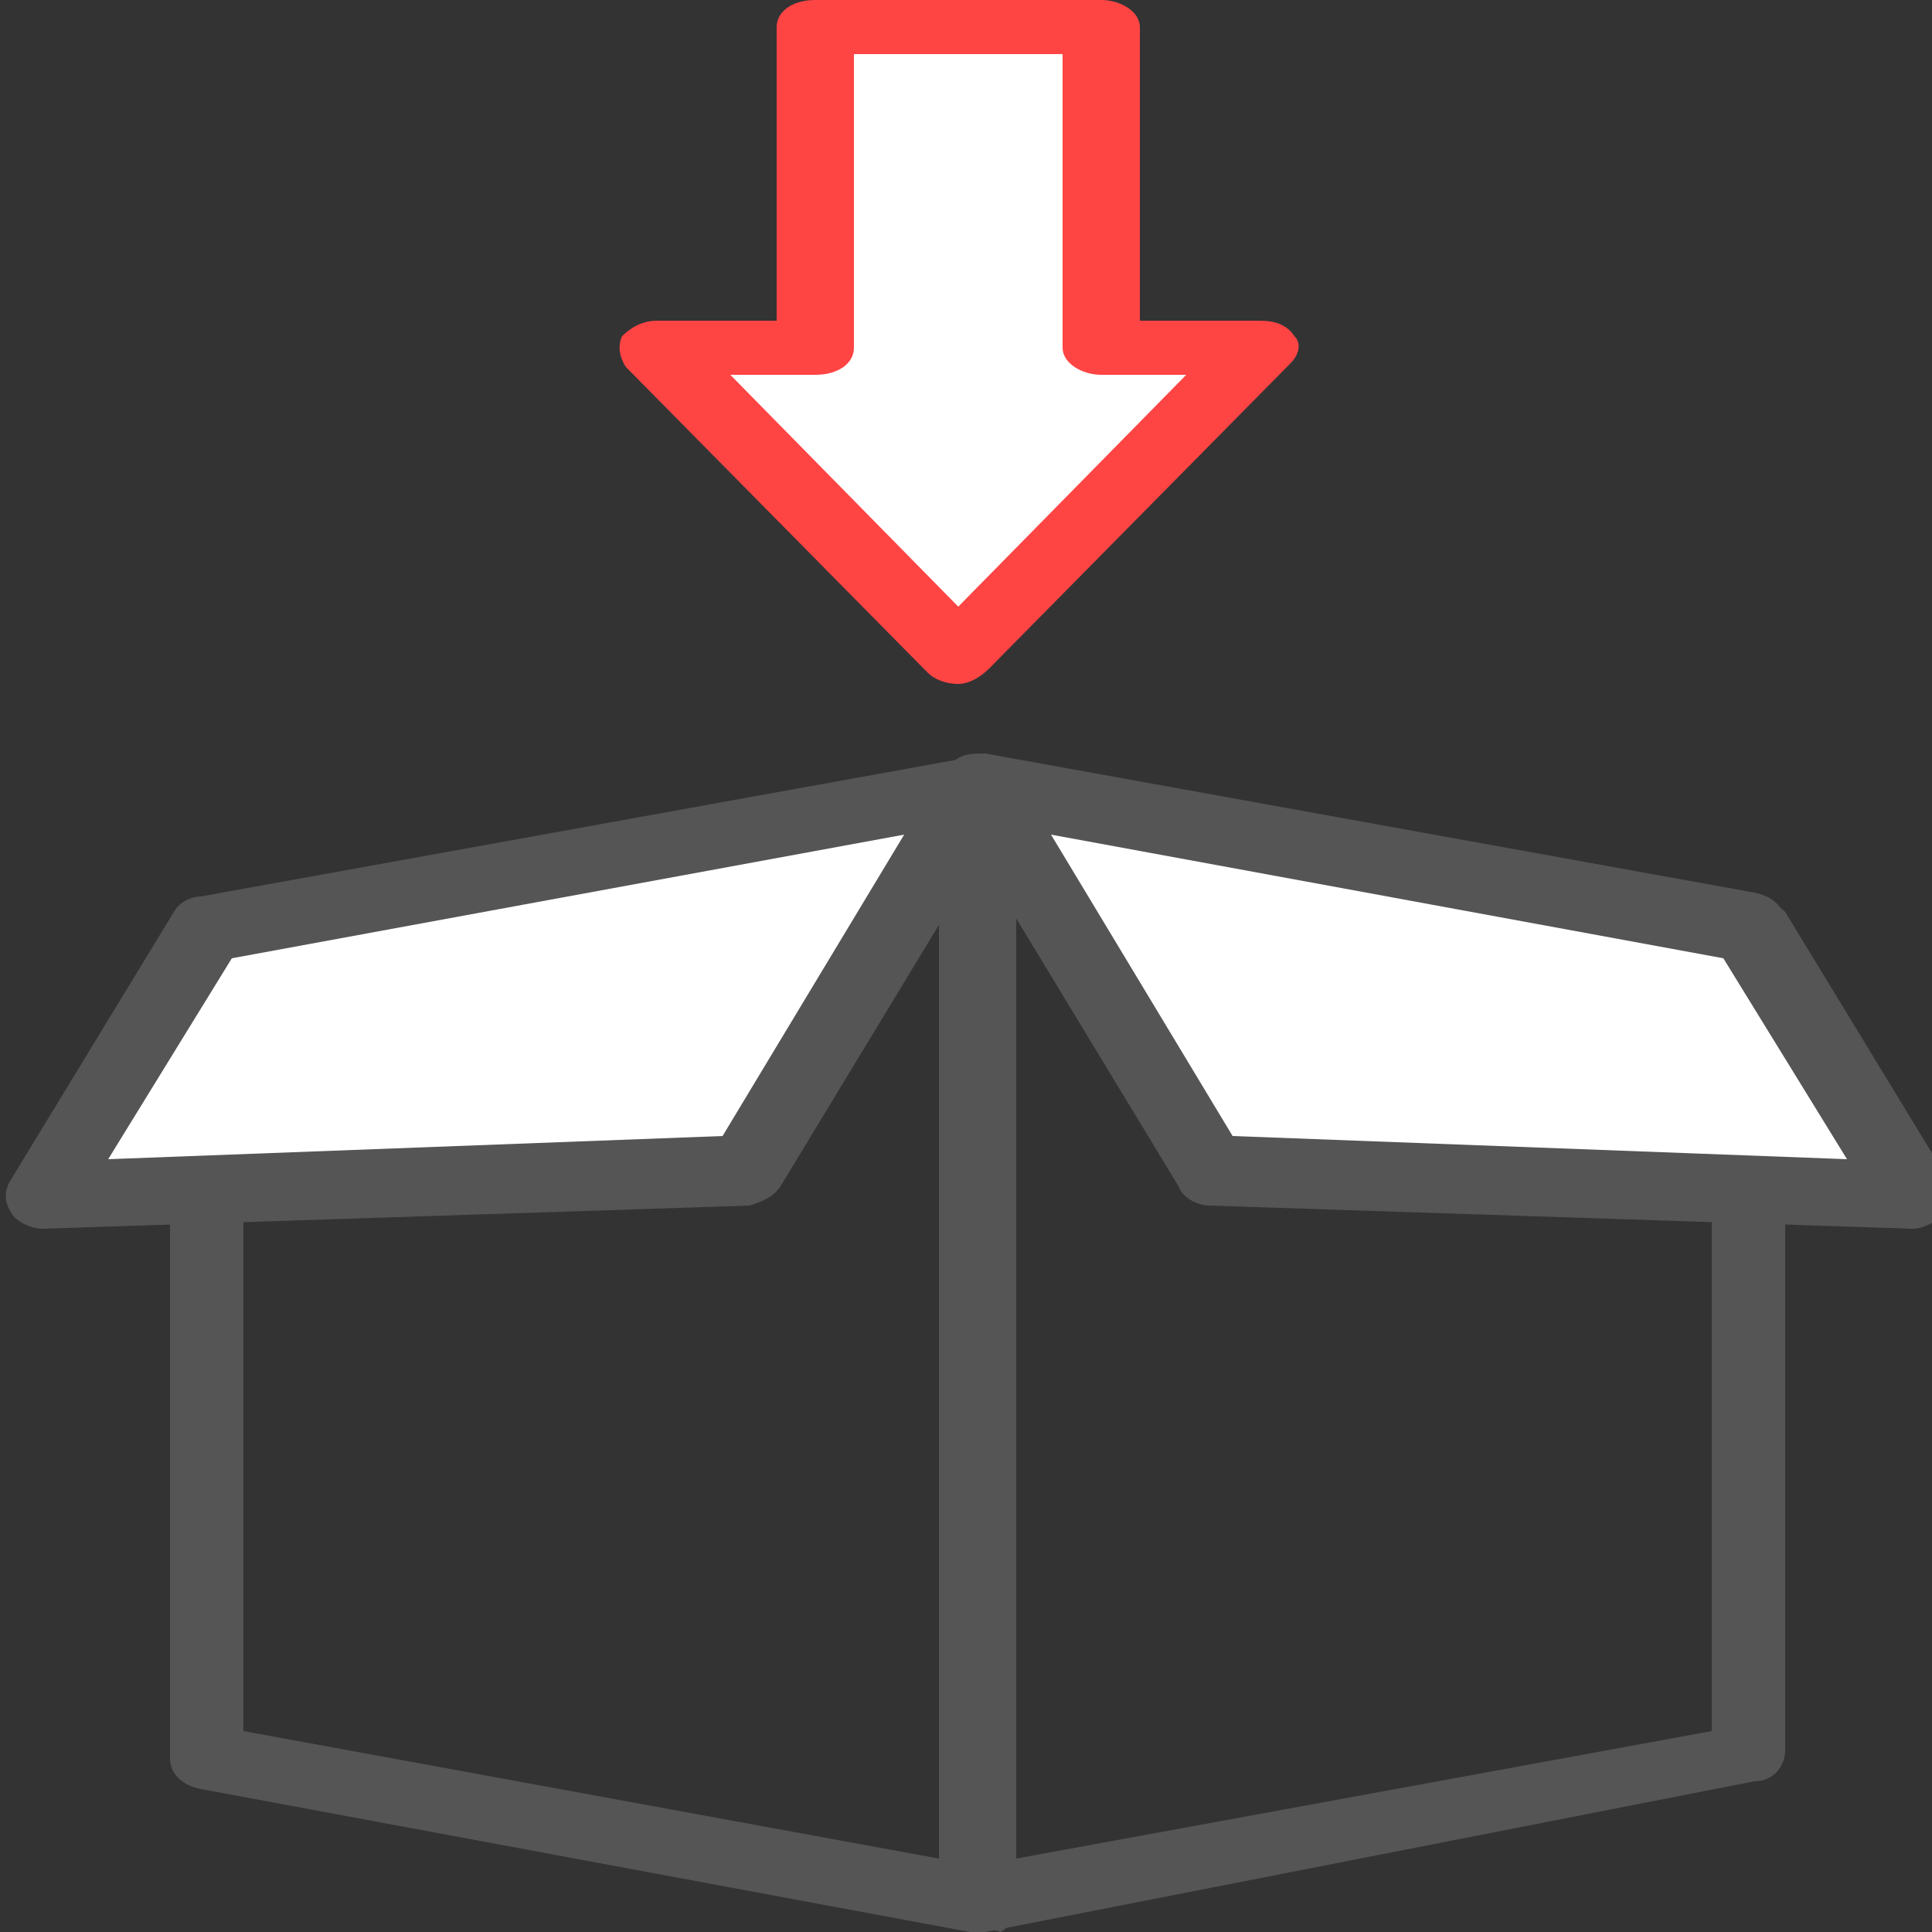
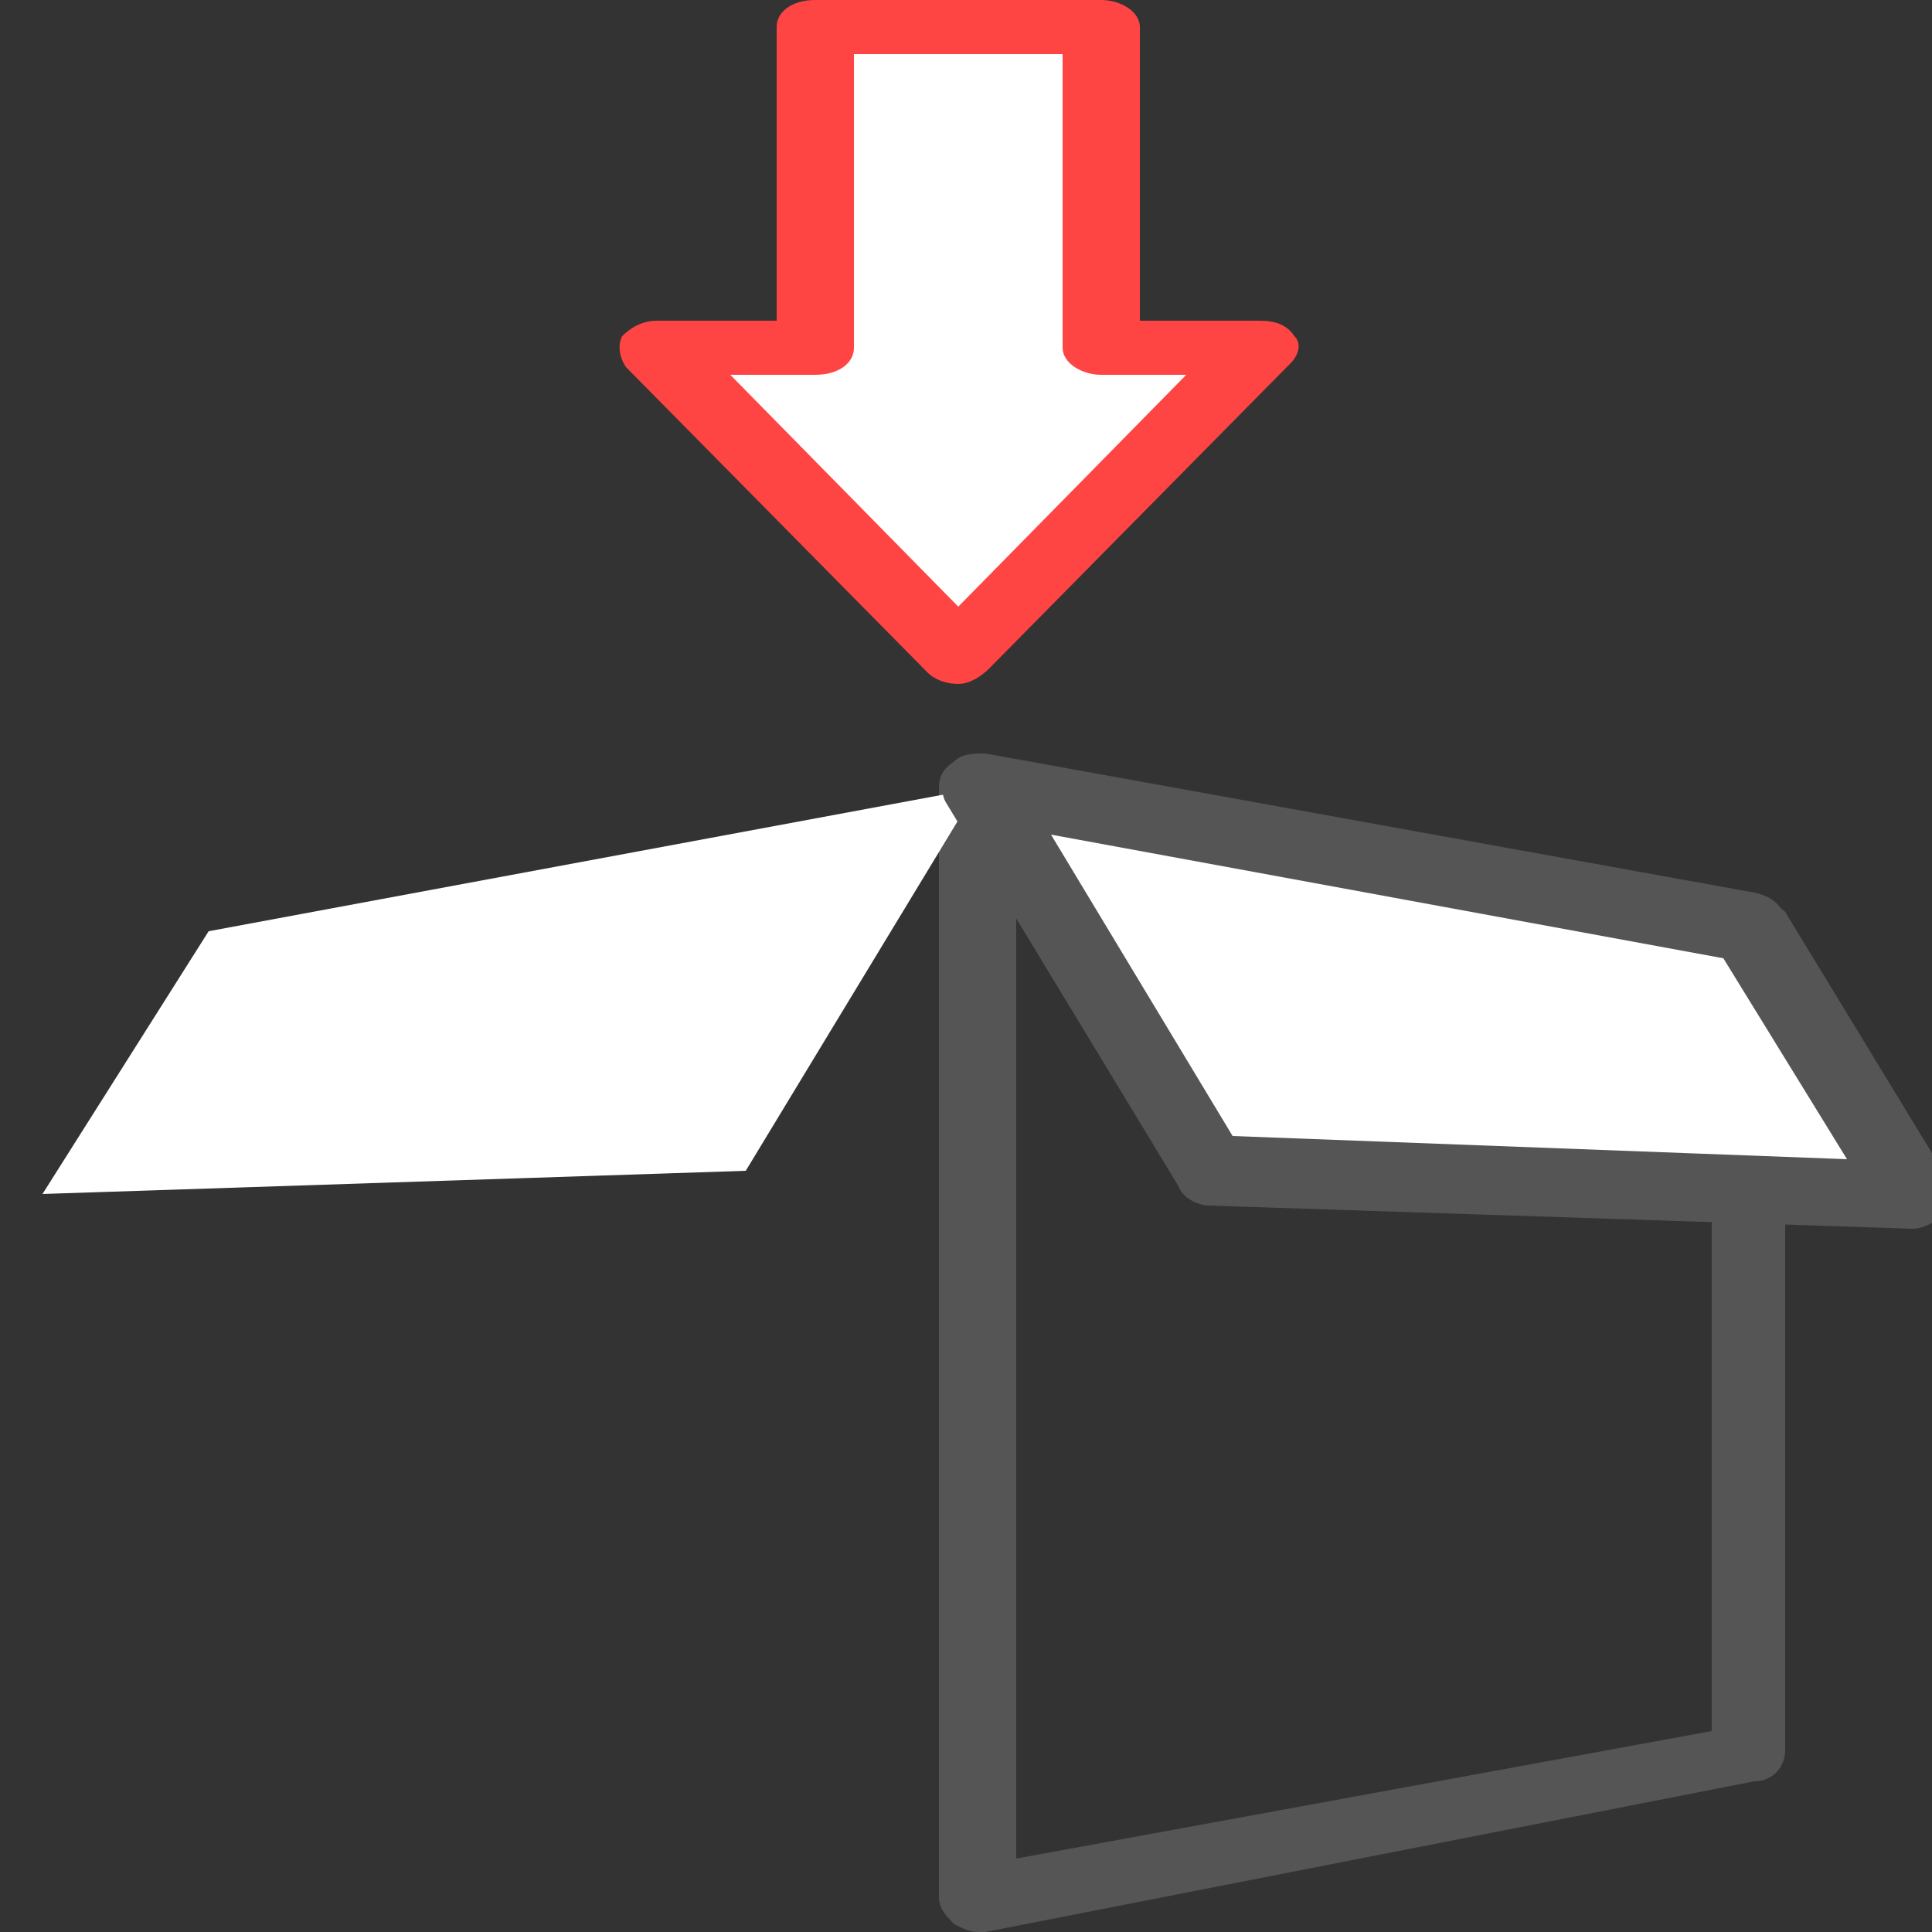
<svg xmlns="http://www.w3.org/2000/svg" version="1.1" id="Layer_1" x="0px" y="0px" viewBox="0 0 50 50" style="enable-background:new 0 0 50 50;" xml:space="preserve">
  <rect x="0" y="0" width="50" height="50" fill="#333333" stroke="none" />
  <style type="text/css">
	.st0{fill:#555555;}
	.st1{fill:#FFFFFF;}
	.st2{fill:#FF4444;}
</style>
  <g>
    <g>
      <path class="st0" d="M25.3,50c-0.2,0-0.4-0.1-0.6-0.2c-0.2-0.2-0.4-0.4-0.4-0.7V20.4c0-0.3,0.1-0.5,0.4-0.7    c0.2-0.2,0.5-0.2,0.8-0.2l19.9,3.6c0.5,0.1,0.8,0.4,0.8,0.8v21.4c0,0.4-0.3,0.8-0.8,0.8L25.5,50C25.4,50,25.4,50,25.3,50z     M26.3,21.5v26.6l18-3.3v-20L26.3,21.5z M45.2,45.5L45.2,45.5L45.2,45.5z" />
    </g>
    <g>
-       <path class="st0" d="M25.3,50c-0.1,0-0.1,0-0.2,0L5.2,46.3c-0.5-0.1-0.8-0.4-0.8-0.8V24.1c0-0.4,0.3-0.8,0.8-0.8l19.9-3.6    c0.3-0.1,0.6,0,0.8,0.2c0.2,0.2,0.4,0.4,0.4,0.7v28.7c0,0.3-0.1,0.5-0.4,0.7C25.7,49.9,25.5,50,25.3,50z M6.3,44.8l18,3.3V21.5    l-18,3.3V44.8z" />
-     </g>
+       </g>
    <g>
      <polygon class="st1" points="25.3,20.4 19.3,30.3 1.1,30.9 5.4,24.1   " />
-       <path class="st0" d="M1.1,31.8c-0.3,0-0.7-0.2-0.8-0.4c-0.2-0.3-0.2-0.6,0-0.9l4.2-6.9c0.1-0.2,0.4-0.4,0.7-0.4l19.9-3.6    c0.4-0.1,0.8,0.1,1,0.3c0.2,0.3,0.3,0.6,0.1,0.9l-6,9.9c-0.2,0.3-0.5,0.4-0.8,0.5L1.1,31.8C1.2,31.8,1.2,31.8,1.1,31.8z M6,24.8    L2.8,30l15.9-0.6l4.7-7.8L6,24.8z" />
    </g>
    <g>
      <polygon class="st1" points="25.3,20.4 31.3,30.3 49.5,30.9 45.2,24.1   " />
      <path class="st0" d="M49.5,31.8C49.4,31.8,49.4,31.8,49.5,31.8l-18.2-0.6c-0.3,0-0.7-0.2-0.8-0.5l-6-9.9c-0.2-0.3-0.1-0.7,0.1-0.9    c0.2-0.3,0.6-0.4,1-0.3l19.9,3.6c0.3,0.1,0.5,0.2,0.7,0.4l4.2,6.9c0.2,0.3,0.2,0.6,0,0.9C50.1,31.6,49.8,31.8,49.5,31.8z     M31.9,29.4L47.8,30l-3.2-5.2l-17.4-3.2L31.9,29.4z" />
    </g>
    <g>
      <polygon class="st1" points="28.5,9 28.5,0.7 21.1,0.7 21.1,9 17,9 24.8,17 32.5,9   " />
      <path class="st2" d="M24.8,17.7L24.8,17.7c-0.3,0-0.6-0.1-0.8-0.3l-7.8-7.9C16,9.2,16,8.9,16.1,8.7c0.2-0.2,0.5-0.4,0.9-0.4h3.1    V0.7c0-0.4,0.4-0.7,1-0.7h7.4c0.5,0,1,0.3,1,0.7v7.6h3.1c0.4,0,0.7,0.1,0.9,0.4c0.2,0.2,0.1,0.5-0.1,0.7l-7.8,7.9    C25.4,17.5,25.1,17.7,24.8,17.7z M18.9,9.7l5.9,6l5.9-6h-2.2c-0.5,0-1-0.3-1-0.7V1.4h-5.4V9c0,0.4-0.4,0.7-1,0.7H18.9z" />
    </g>
  </g>
</svg>